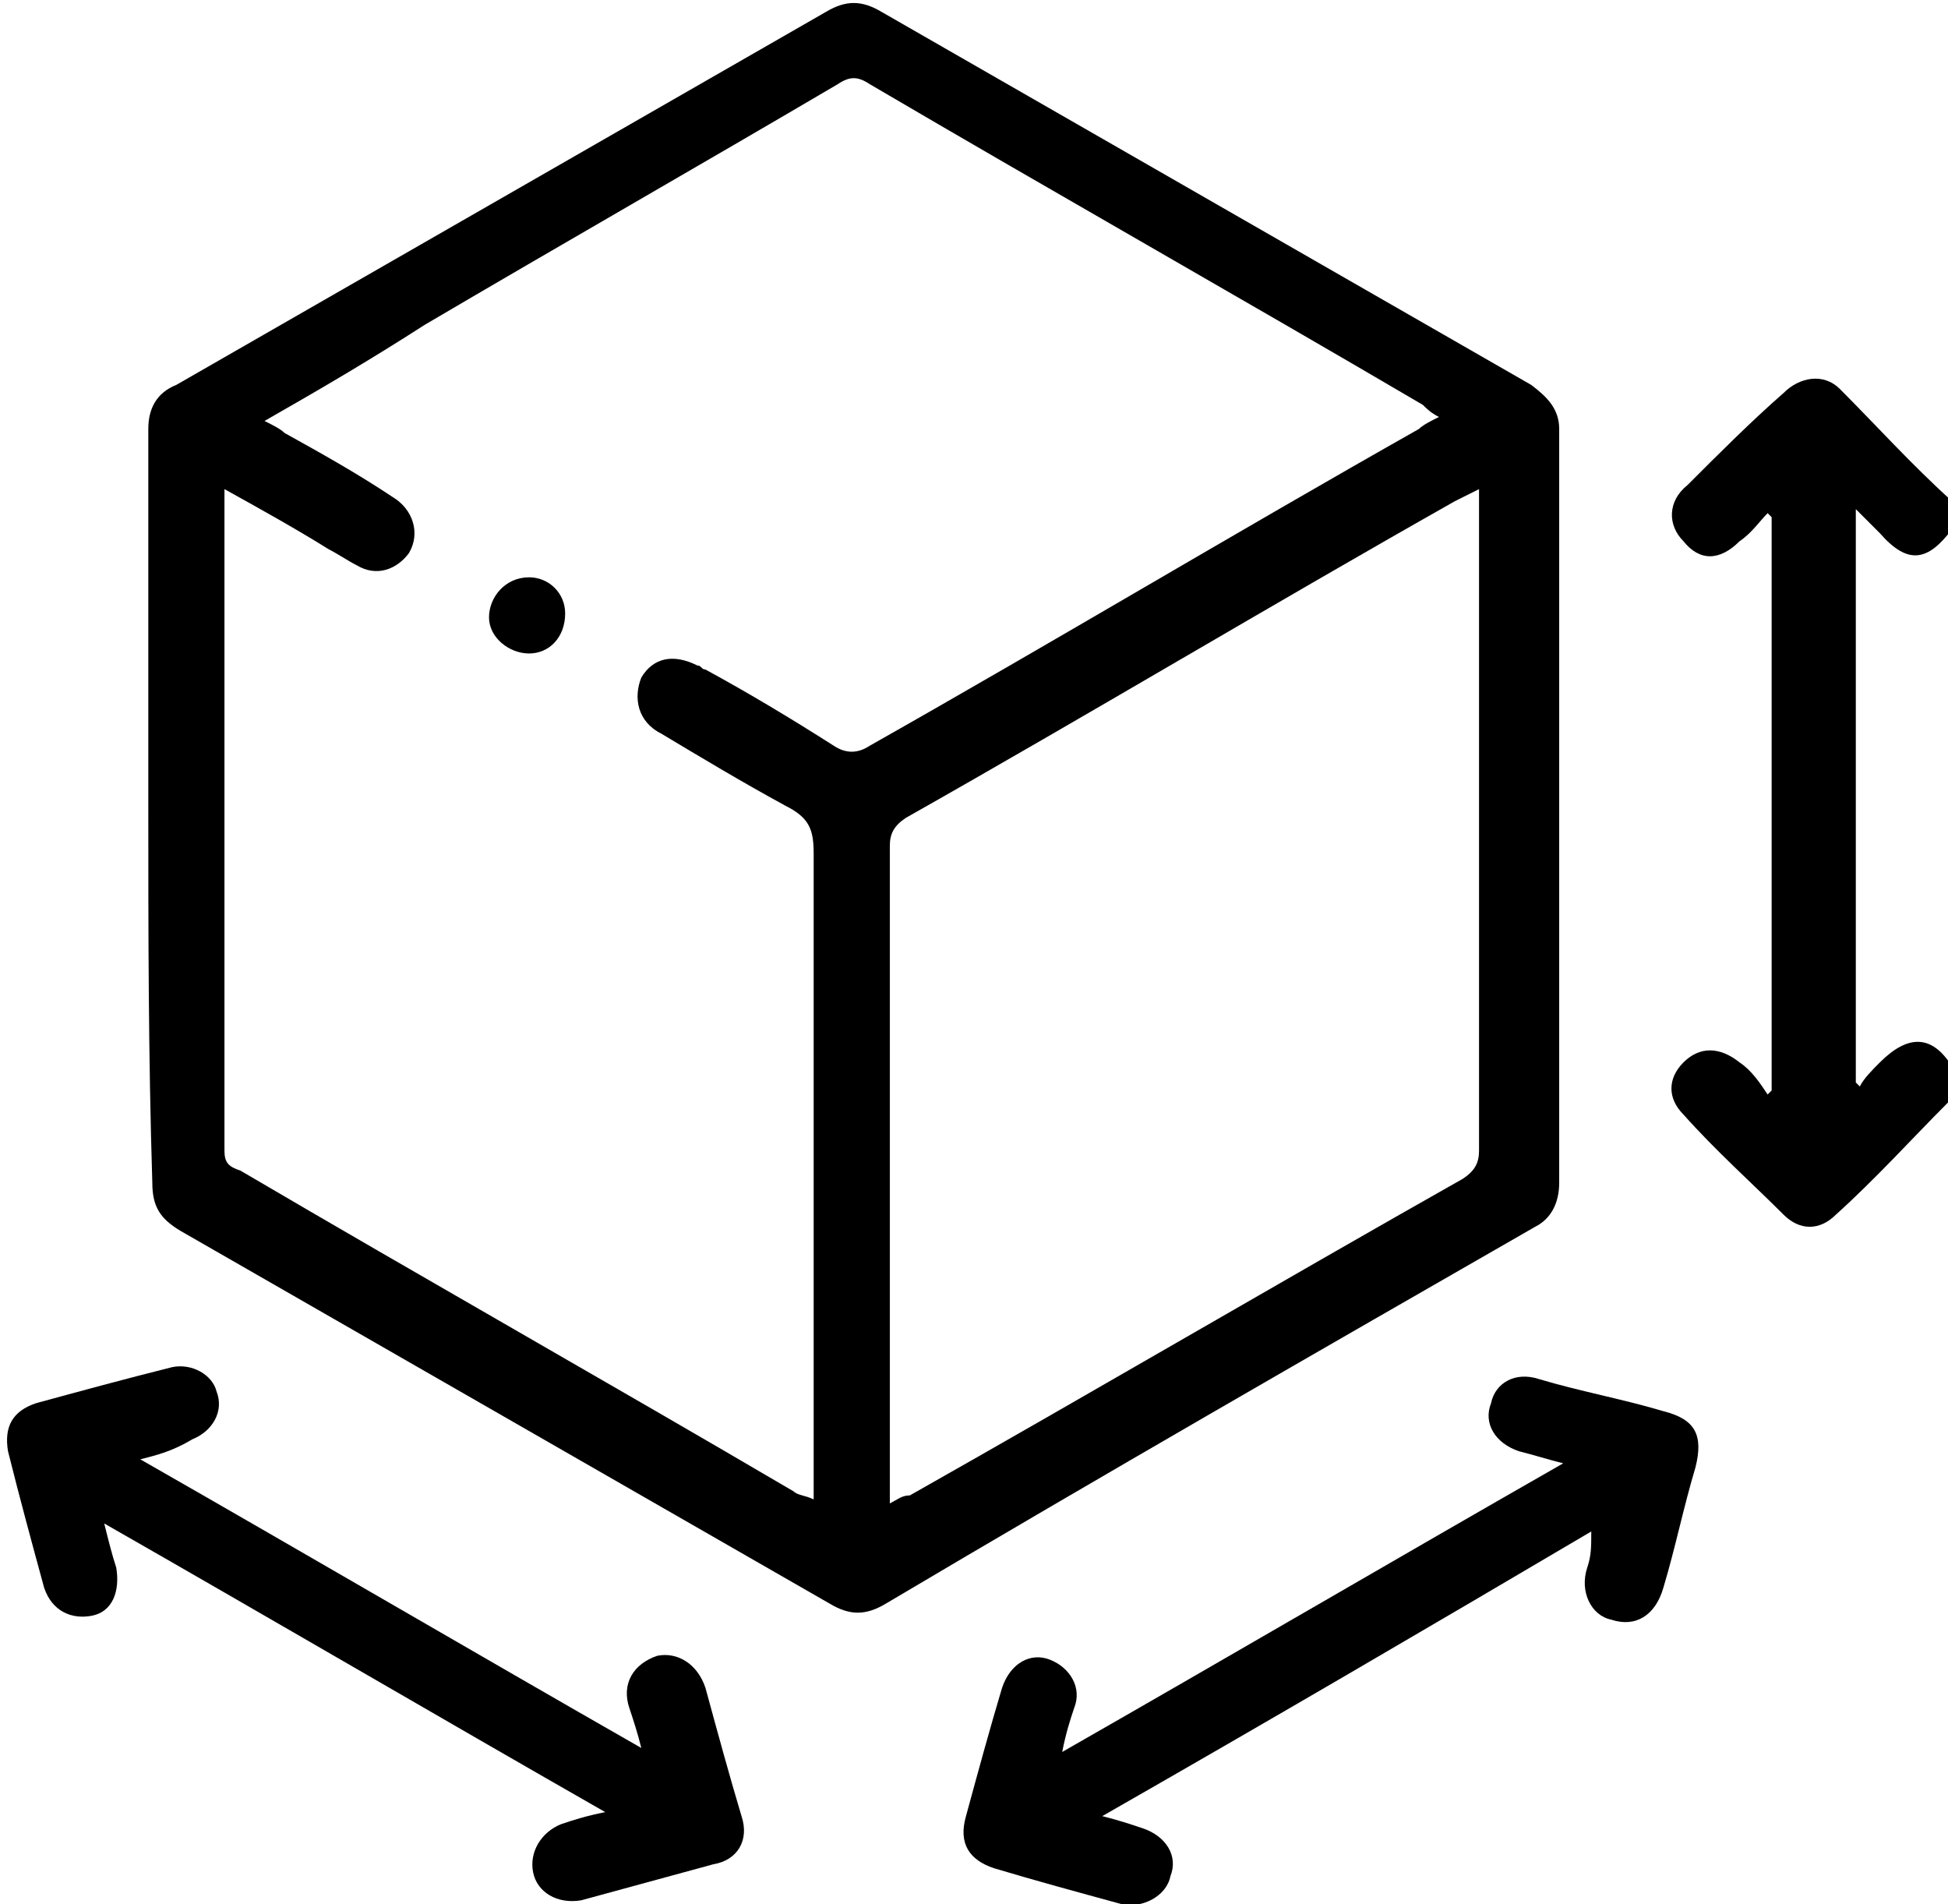
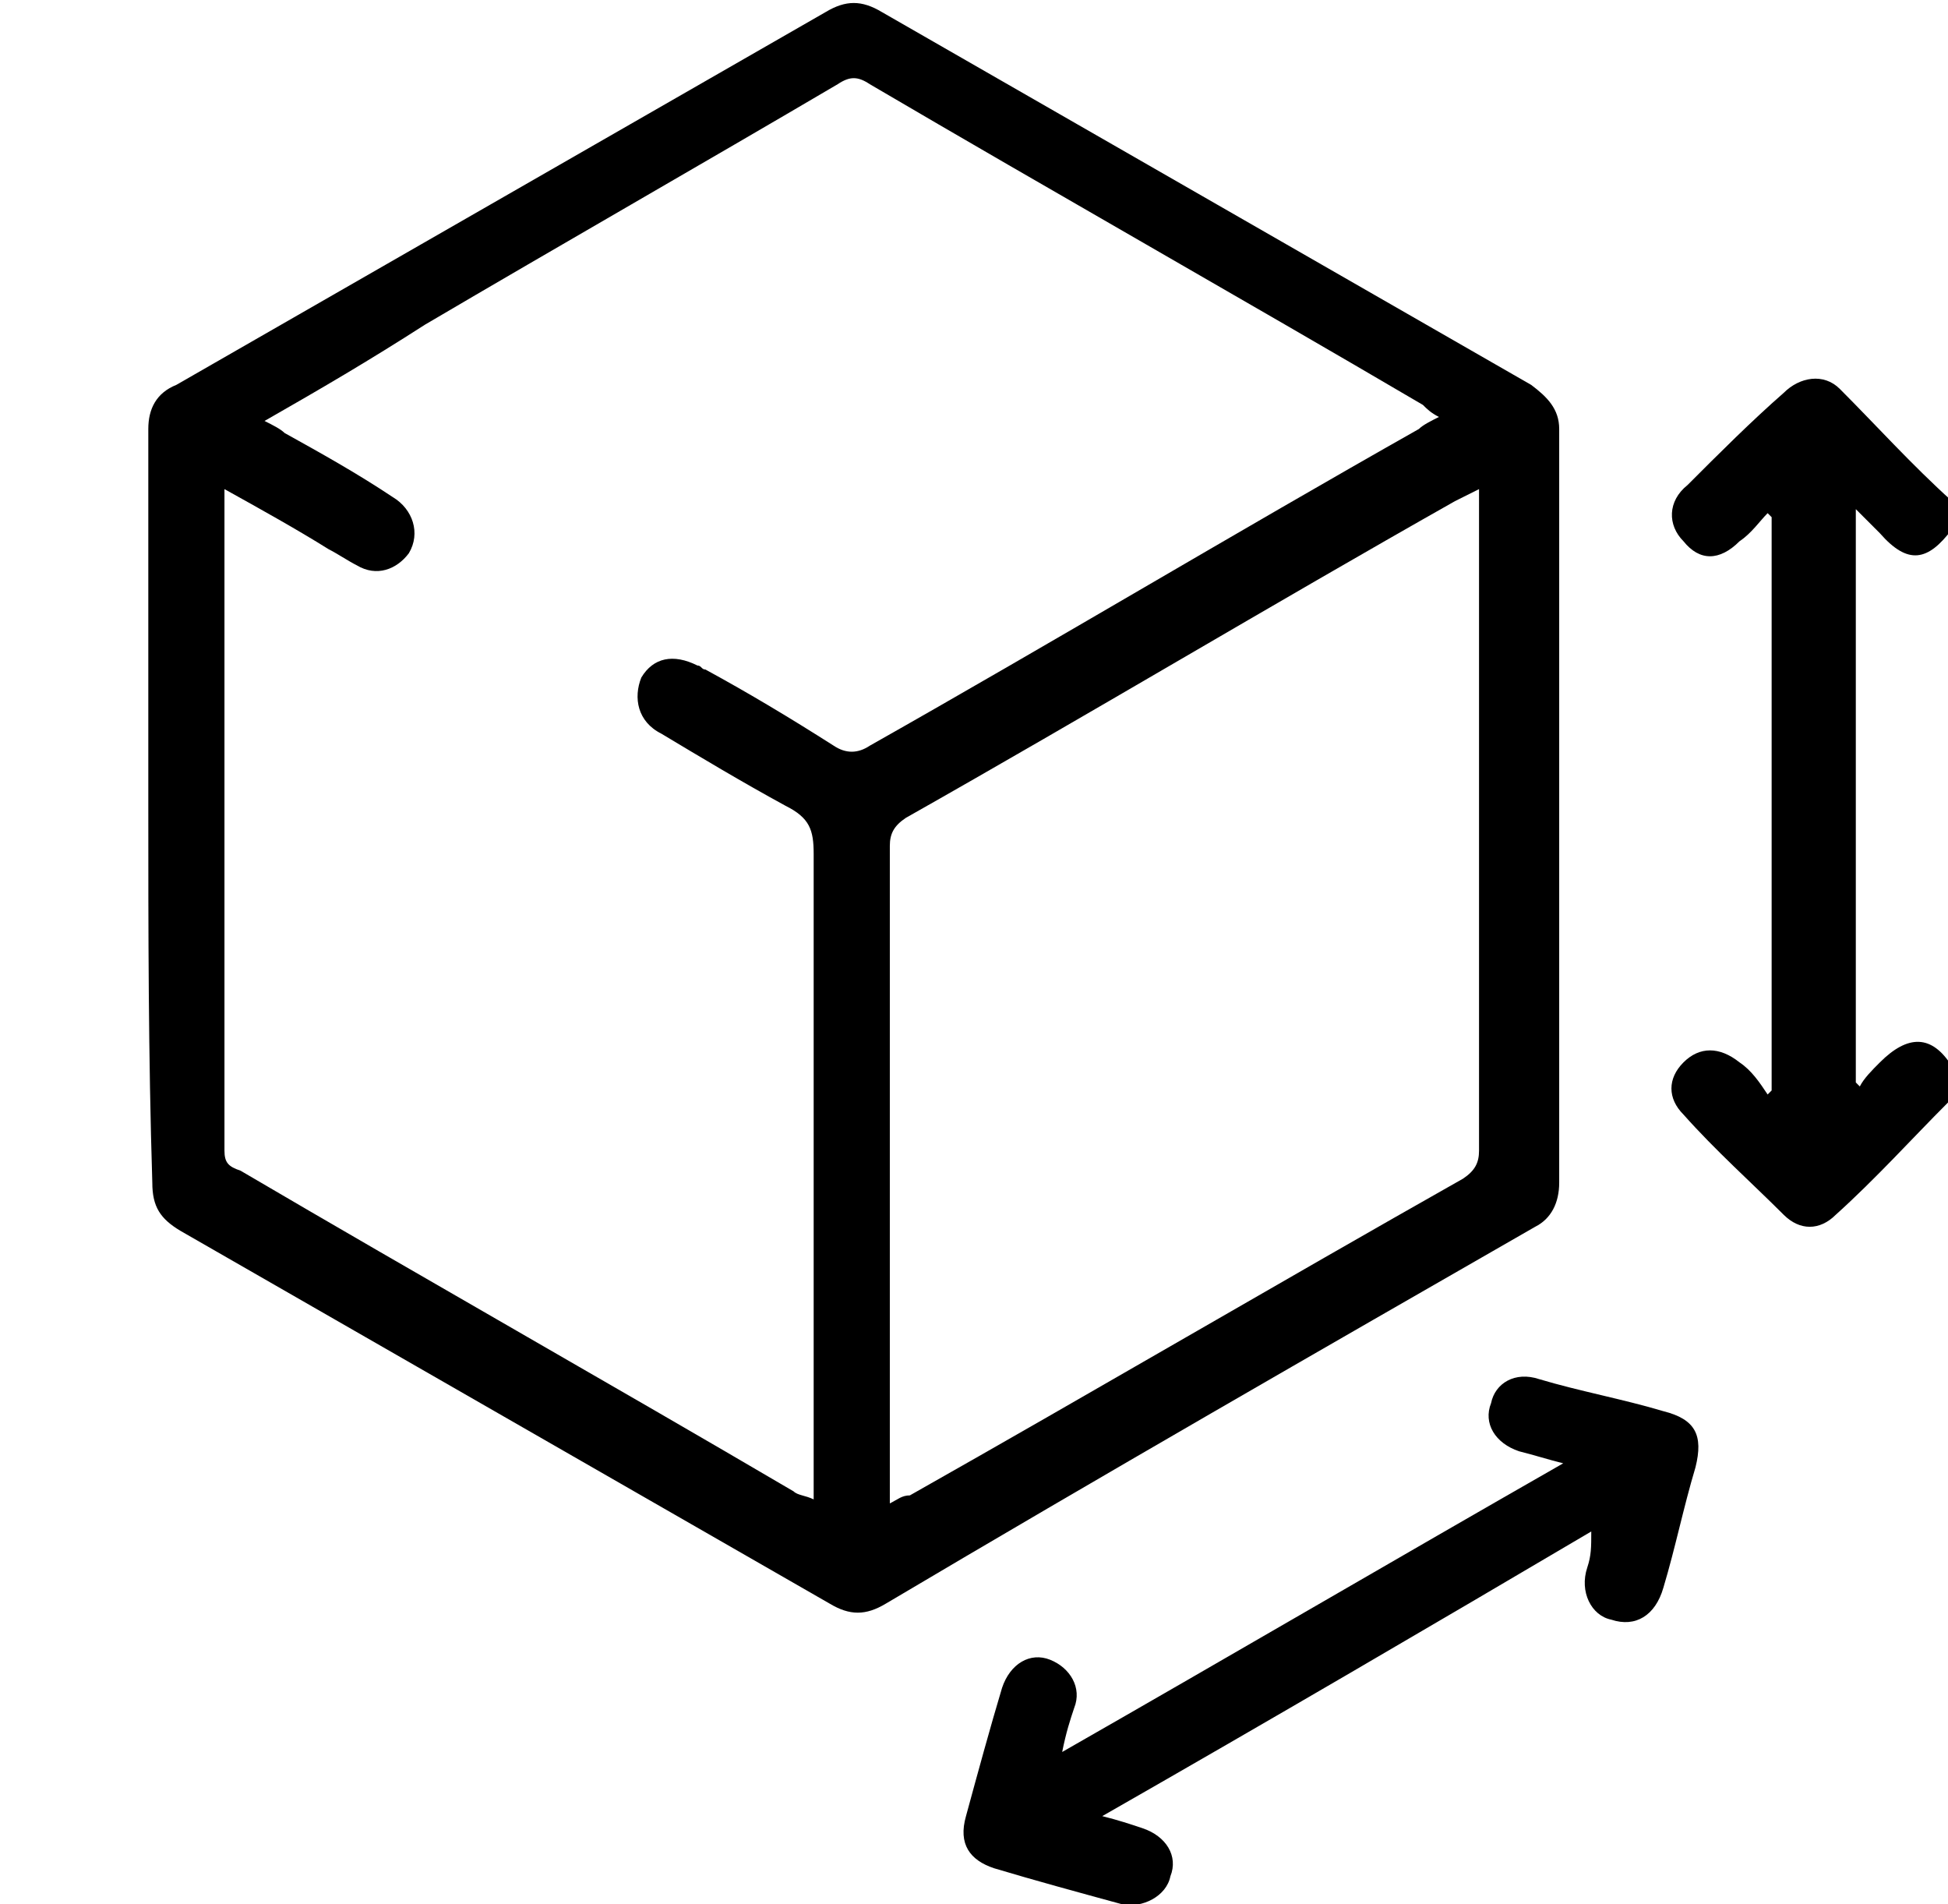
<svg xmlns="http://www.w3.org/2000/svg" version="1.1" id="Calque_1" x="0px" y="0px" viewBox="0 0 48.6 47.5" style="enable-background:new 0 0 48.6 47.5;" xml:space="preserve">
  <style type="text/css">
	.st0{stroke:#000000;stroke-width:0.25;stroke-miterlimit:10;}
</style>
  <g>
    <path d="M48.6,27.5c-0.9,0.9-1.8,1.9-2.8,2.8c-0.4,0.4-0.9,0.4-1.3,0c-0.8-0.8-1.7-1.6-2.5-2.5c-0.4-0.4-0.4-0.9,0-1.3   c0.4-0.4,0.9-0.4,1.4,0c0.3,0.2,0.5,0.5,0.7,0.8c0,0,0.1-0.1,0.1-0.1c0-4.8,0-9.5,0-14.3c0,0-0.1-0.1-0.1-0.1   c-0.2,0.2-0.4,0.5-0.7,0.7c-0.5,0.5-1,0.5-1.4,0c-0.4-0.4-0.4-1,0.1-1.4c0.8-0.8,1.6-1.6,2.4-2.3c0.4-0.4,1-0.5,1.4-0.1   c0.9,0.9,1.8,1.9,2.8,2.8c0,0.2,0,0.4,0,0.7c-0.6,0.8-1.1,0.9-1.8,0.1c-0.2-0.2-0.4-0.4-0.6-0.6c0,4.8,0,9.6,0,14.3   c0,0,0.1,0.1,0.1,0.1c0.1-0.2,0.3-0.4,0.5-0.6c0.7-0.7,1.3-0.7,1.8,0.1C48.6,27.1,48.6,27.3,48.6,27.5z" />
    <path d="M3.7,20.1c0-3.1,0-6.2,0-9.4c0-0.5,0.2-0.9,0.7-1.1c5.4-3.1,10.8-6.2,16.2-9.3c0.5-0.3,0.9-0.3,1.4,0   c5.4,3.1,10.8,6.2,16.2,9.3c0.4,0.3,0.7,0.6,0.7,1.1c0,6.3,0,12.5,0,18.8c0,0.5-0.2,0.9-0.6,1.1c-5.4,3.1-10.8,6.2-16.2,9.4   c-0.5,0.3-0.9,0.3-1.4,0c-5.4-3.1-10.8-6.2-16.2-9.3c-0.5-0.3-0.7-0.6-0.7-1.2C3.7,26.3,3.7,23.2,3.7,20.1z M5.6,12.2   c0,0.2,0,0.3,0,0.3c0,5.4,0,10.8,0,16.2c0,0.3,0.1,0.4,0.4,0.5c4.6,2.7,9.2,5.3,13.8,8c0.1,0.1,0.3,0.1,0.5,0.2c0-0.2,0-0.4,0-0.6   c0-5.2,0-10.3,0-15.5c0-0.6-0.1-0.9-0.7-1.2c-1.1-0.6-2.1-1.2-3.1-1.8c-0.6-0.3-0.7-0.9-0.5-1.4c0.3-0.5,0.8-0.6,1.4-0.3   c0.1,0,0.1,0.1,0.2,0.1c1.1,0.6,2.1,1.2,3.2,1.9c0.3,0.2,0.6,0.2,0.9,0c4.6-2.6,9.1-5.3,13.7-7.9c0.1-0.1,0.3-0.2,0.5-0.3   c-0.2-0.1-0.3-0.2-0.4-0.3c-4.6-2.7-9.2-5.3-13.8-8c-0.3-0.2-0.5-0.2-0.8,0c-3.4,2-6.9,4-10.3,6C9.2,9,8,9.7,6.6,10.5   c0.2,0.1,0.4,0.2,0.5,0.3c0.9,0.5,1.8,1,2.7,1.6c0.5,0.3,0.7,0.9,0.4,1.4c-0.3,0.4-0.8,0.6-1.3,0.3c-0.2-0.1-0.5-0.3-0.7-0.4   C7.4,13.2,6.5,12.7,5.6,12.2z M36.9,12.2c-0.2,0.1-0.4,0.2-0.6,0.3c-4.6,2.6-9.1,5.3-13.7,7.9c-0.3,0.2-0.4,0.4-0.4,0.7   c0,5.3,0,10.6,0,15.9c0,0.2,0,0.3,0,0.5c0.2-0.1,0.3-0.2,0.5-0.2c4.6-2.6,9.2-5.3,13.8-7.9c0.3-0.2,0.4-0.4,0.4-0.7   c0-5.2,0-10.5,0-15.7C36.9,12.7,36.9,12.5,36.9,12.2z" />
    <path d="M27.5,45.3c0.4,0.1,0.7,0.2,1,0.3c0.6,0.2,0.9,0.7,0.7,1.2c-0.1,0.5-0.7,0.8-1.2,0.7c-1.1-0.3-2.2-0.6-3.2-0.9   c-0.6-0.2-0.9-0.6-0.7-1.3c0.3-1.1,0.6-2.2,0.9-3.2c0.2-0.6,0.7-0.9,1.2-0.7c0.5,0.2,0.8,0.7,0.6,1.2c-0.1,0.3-0.2,0.6-0.3,1.1   c4.2-2.4,8.3-4.8,12.5-7.2c-0.4-0.1-0.7-0.2-1.1-0.3c-0.6-0.2-0.9-0.7-0.7-1.2c0.1-0.5,0.6-0.8,1.2-0.6c1,0.3,2.1,0.5,3.1,0.8   c0.8,0.2,1,0.6,0.8,1.4c-0.3,1-0.5,2-0.8,3c-0.2,0.7-0.7,1-1.3,0.8c-0.5-0.1-0.8-0.7-0.6-1.3c0.1-0.3,0.1-0.5,0.1-0.9   C35.8,40.5,31.7,42.9,27.5,45.3z" />
-     <path d="M3.5,36.4c4.2,2.4,8.3,4.8,12.5,7.2c-0.1-0.4-0.2-0.7-0.3-1c-0.2-0.6,0.1-1.1,0.7-1.3c0.5-0.1,1,0.2,1.2,0.8   c0.3,1.1,0.6,2.2,0.9,3.2c0.2,0.6-0.1,1.1-0.7,1.2c-1.1,0.3-2.2,0.6-3.3,0.9c-0.6,0.1-1.1-0.2-1.2-0.7c-0.1-0.5,0.2-1,0.7-1.2   c0.3-0.1,0.6-0.2,1.1-0.3c-4.2-2.4-8.3-4.8-12.5-7.2c0.1,0.4,0.2,0.8,0.3,1.1c0.1,0.6-0.1,1.1-0.6,1.2c-0.5,0.1-1-0.1-1.2-0.7   c-0.3-1.1-0.6-2.2-0.9-3.4c-0.1-0.6,0.1-1,0.7-1.2c1.1-0.3,2.2-0.6,3.4-0.9c0.5-0.1,1,0.2,1.1,0.6c0.2,0.5-0.1,1-0.6,1.2   C4.3,36.2,3.9,36.3,3.5,36.4z" />
-     <path d="M13.2,16.3c-0.5,0-1-0.4-1-0.9c0-0.5,0.4-1,1-1c0.5,0,0.9,0.4,0.9,0.9C14.1,15.9,13.7,16.3,13.2,16.3z" />
  </g>
</svg>